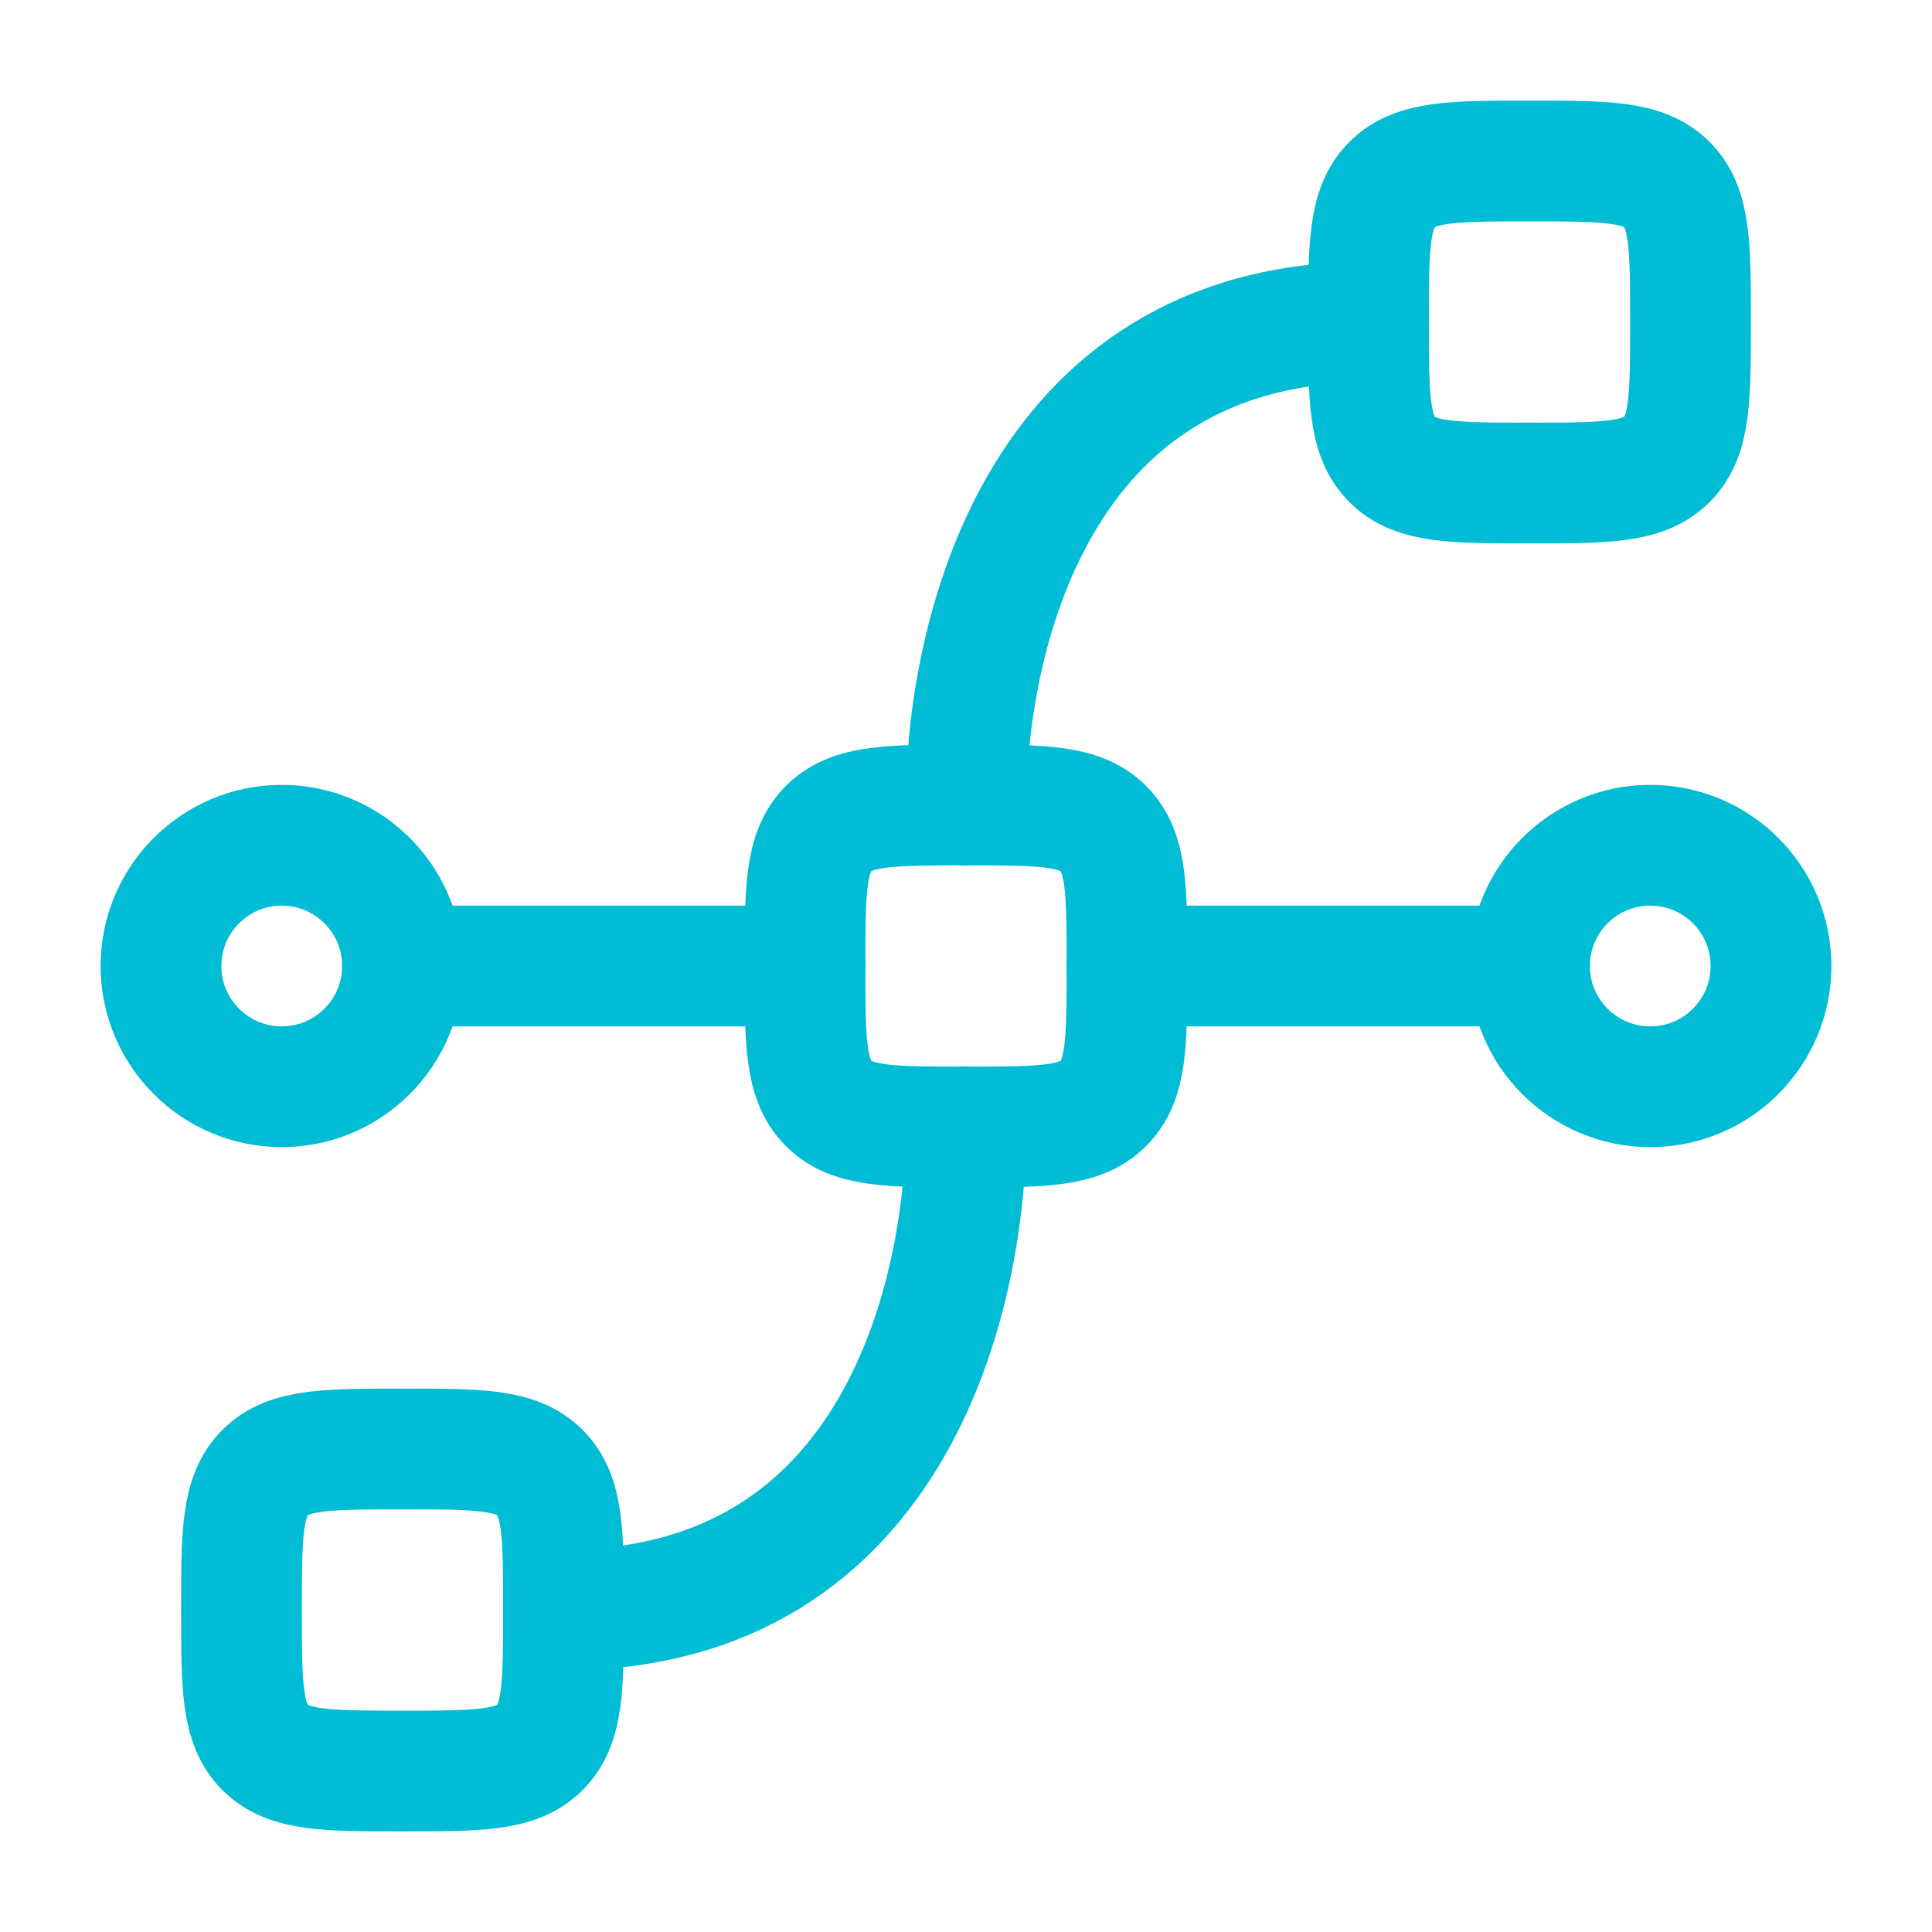
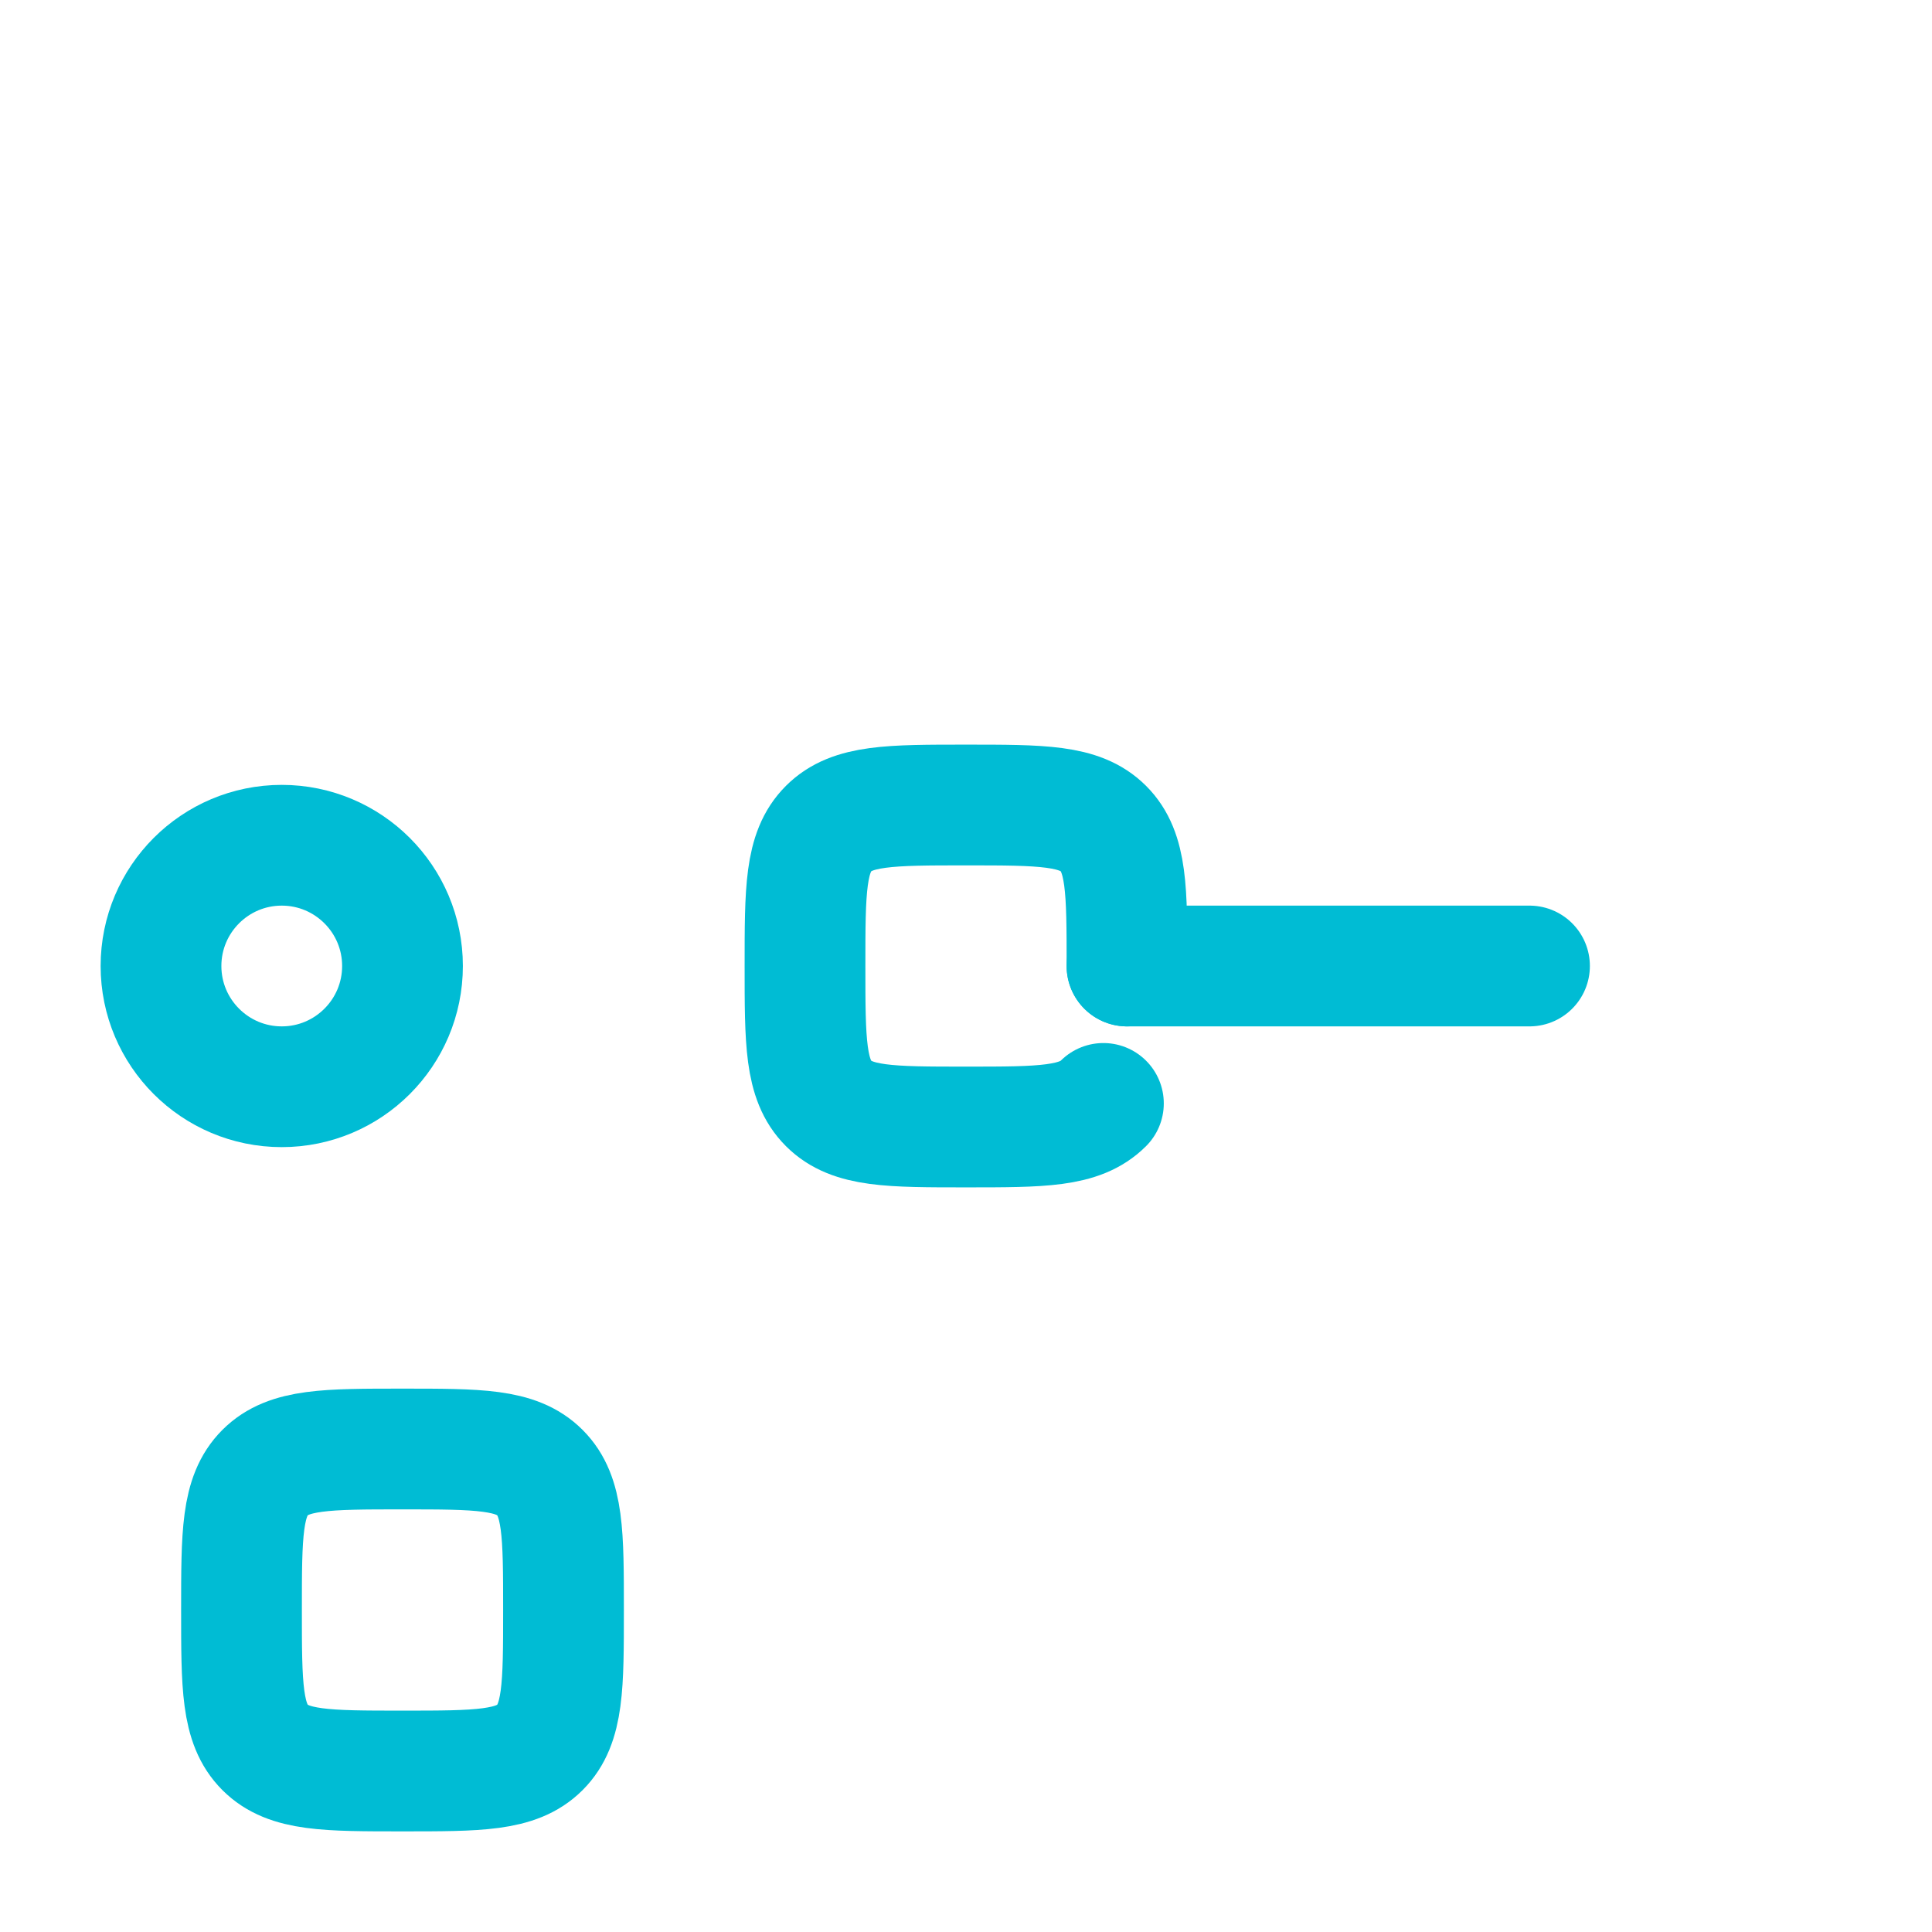
<svg xmlns="http://www.w3.org/2000/svg" viewBox="0 0 24 24" width="48" height="48" color="#00bcd4" fill="none">
-   <path d="M19 12C19 11.172 19.672 10.5 20.5 10.5C21.328 10.5 22 11.172 22 12C22 12.828 21.328 13.5 20.5 13.5C19.672 13.5 19 12.828 19 12Z" stroke="#00bcd4" stroke-width="1.5" />
  <path d="M2 12C2 11.172 2.672 10.5 3.5 10.5C4.328 10.5 5 11.172 5 12C5 12.828 4.328 13.5 3.5 13.5C2.672 13.5 2 12.828 2 12Z" stroke="#00bcd4" stroke-width="1.5" />
-   <path d="M13.707 10.293C13.414 10 12.943 10 12 10C11.057 10 10.586 10 10.293 10.293M13.707 10.293C14 10.586 14 11.057 14 12C14 12.943 14 13.414 13.707 13.707M13.707 10.293C13.707 10.293 13.707 10.293 13.707 10.293ZM10.293 10.293C10 10.586 10 11.057 10 12C10 12.943 10 13.414 10.293 13.707M10.293 10.293C10.293 10.293 10.293 10.293 10.293 10.293ZM10.293 13.707C10.586 14 11.057 14 12 14C12.943 14 13.414 14 13.707 13.707M10.293 13.707C10.293 13.707 10.293 13.707 10.293 13.707ZM13.707 13.707C13.707 13.707 13.707 13.707 13.707 13.707Z" stroke="#00bcd4" stroke-width="1.5" stroke-linecap="round" stroke-linejoin="round" />
-   <path d="M20.707 2.293C20.414 2 19.943 2 19 2C18.057 2 17.586 2 17.293 2.293M20.707 2.293C21 2.586 21 3.057 21 4C21 4.943 21 5.414 20.707 5.707M20.707 2.293C20.707 2.293 20.707 2.293 20.707 2.293ZM17.293 2.293C17 2.586 17 3.057 17 4C17 4.943 17 5.414 17.293 5.707M17.293 2.293C17.293 2.293 17.293 2.293 17.293 2.293ZM17.293 5.707C17.586 6 18.057 6 19 6C19.943 6 20.414 6 20.707 5.707M17.293 5.707C17.293 5.707 17.293 5.707 17.293 5.707ZM20.707 5.707C20.707 5.707 20.707 5.707 20.707 5.707Z" stroke="#00bcd4" stroke-width="1.5" stroke-linecap="round" stroke-linejoin="round" />
+   <path d="M13.707 10.293C13.414 10 12.943 10 12 10C11.057 10 10.586 10 10.293 10.293M13.707 10.293C14 10.586 14 11.057 14 12M13.707 10.293C13.707 10.293 13.707 10.293 13.707 10.293ZM10.293 10.293C10 10.586 10 11.057 10 12C10 12.943 10 13.414 10.293 13.707M10.293 10.293C10.293 10.293 10.293 10.293 10.293 10.293ZM10.293 13.707C10.586 14 11.057 14 12 14C12.943 14 13.414 14 13.707 13.707M10.293 13.707C10.293 13.707 10.293 13.707 10.293 13.707ZM13.707 13.707C13.707 13.707 13.707 13.707 13.707 13.707Z" stroke="#00bcd4" stroke-width="1.5" stroke-linecap="round" stroke-linejoin="round" />
  <path d="M6.707 18.293C6.414 18 5.943 18 5 18C4.057 18 3.586 18 3.293 18.293M6.707 18.293C7 18.586 7 19.057 7 20C7 20.943 7 21.414 6.707 21.707M6.707 18.293C6.707 18.293 6.707 18.293 6.707 18.293ZM3.293 18.293C3 18.586 3 19.057 3 20C3 20.943 3 21.414 3.293 21.707M3.293 18.293C3.293 18.293 3.293 18.293 3.293 18.293ZM3.293 21.707C3.586 22 4.057 22 5 22C5.943 22 6.414 22 6.707 21.707M3.293 21.707C3.293 21.707 3.293 21.707 3.293 21.707ZM6.707 21.707C6.707 21.707 6.707 21.707 6.707 21.707Z" stroke="#00bcd4" stroke-width="1.5" stroke-linecap="round" stroke-linejoin="round" />
-   <path d="M5 12H10" stroke="#00bcd4" stroke-width="1.5" stroke-linecap="round" stroke-linejoin="round" />
  <path d="M14 12H19" stroke="#00bcd4" stroke-width="1.5" stroke-linecap="round" stroke-linejoin="round" />
-   <path d="M12 10C12 8 12.833 4 17 4" stroke="#00bcd4" stroke-width="1.5" stroke-linecap="round" stroke-linejoin="round" />
-   <path d="M12 14C12 16 11.167 20 7 20" stroke="#00bcd4" stroke-width="1.5" stroke-linecap="round" stroke-linejoin="round" />
</svg>